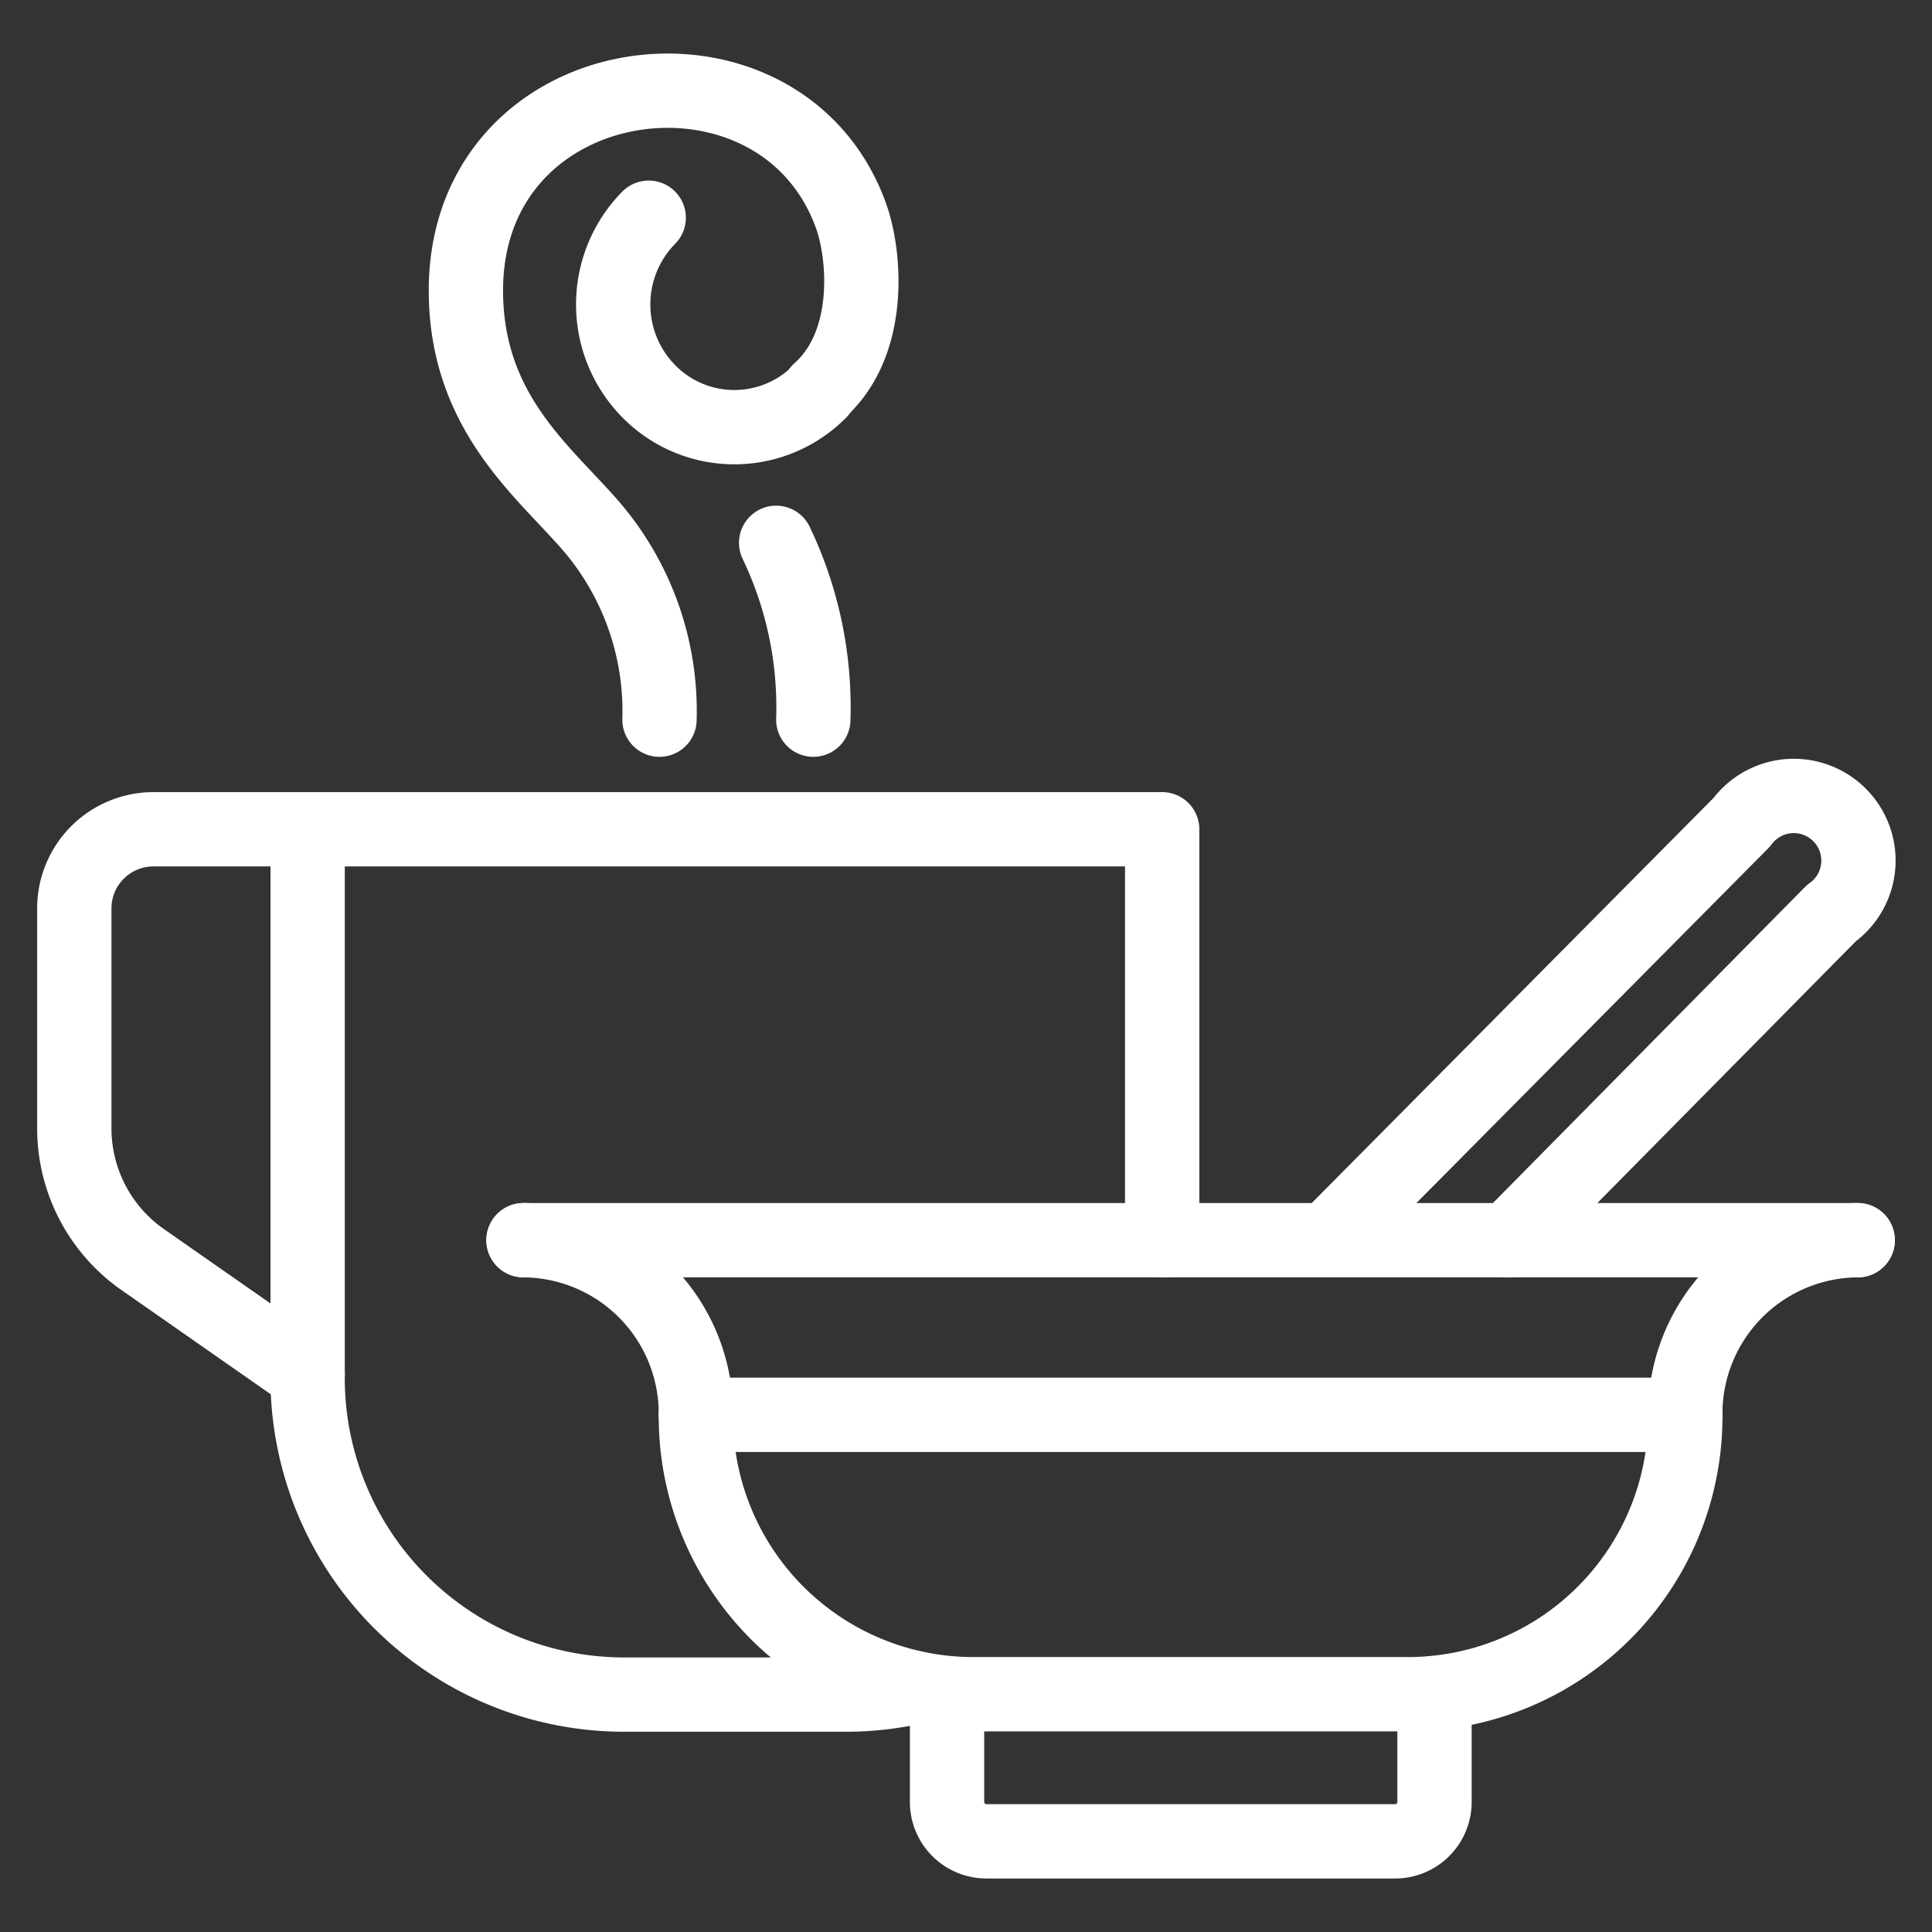
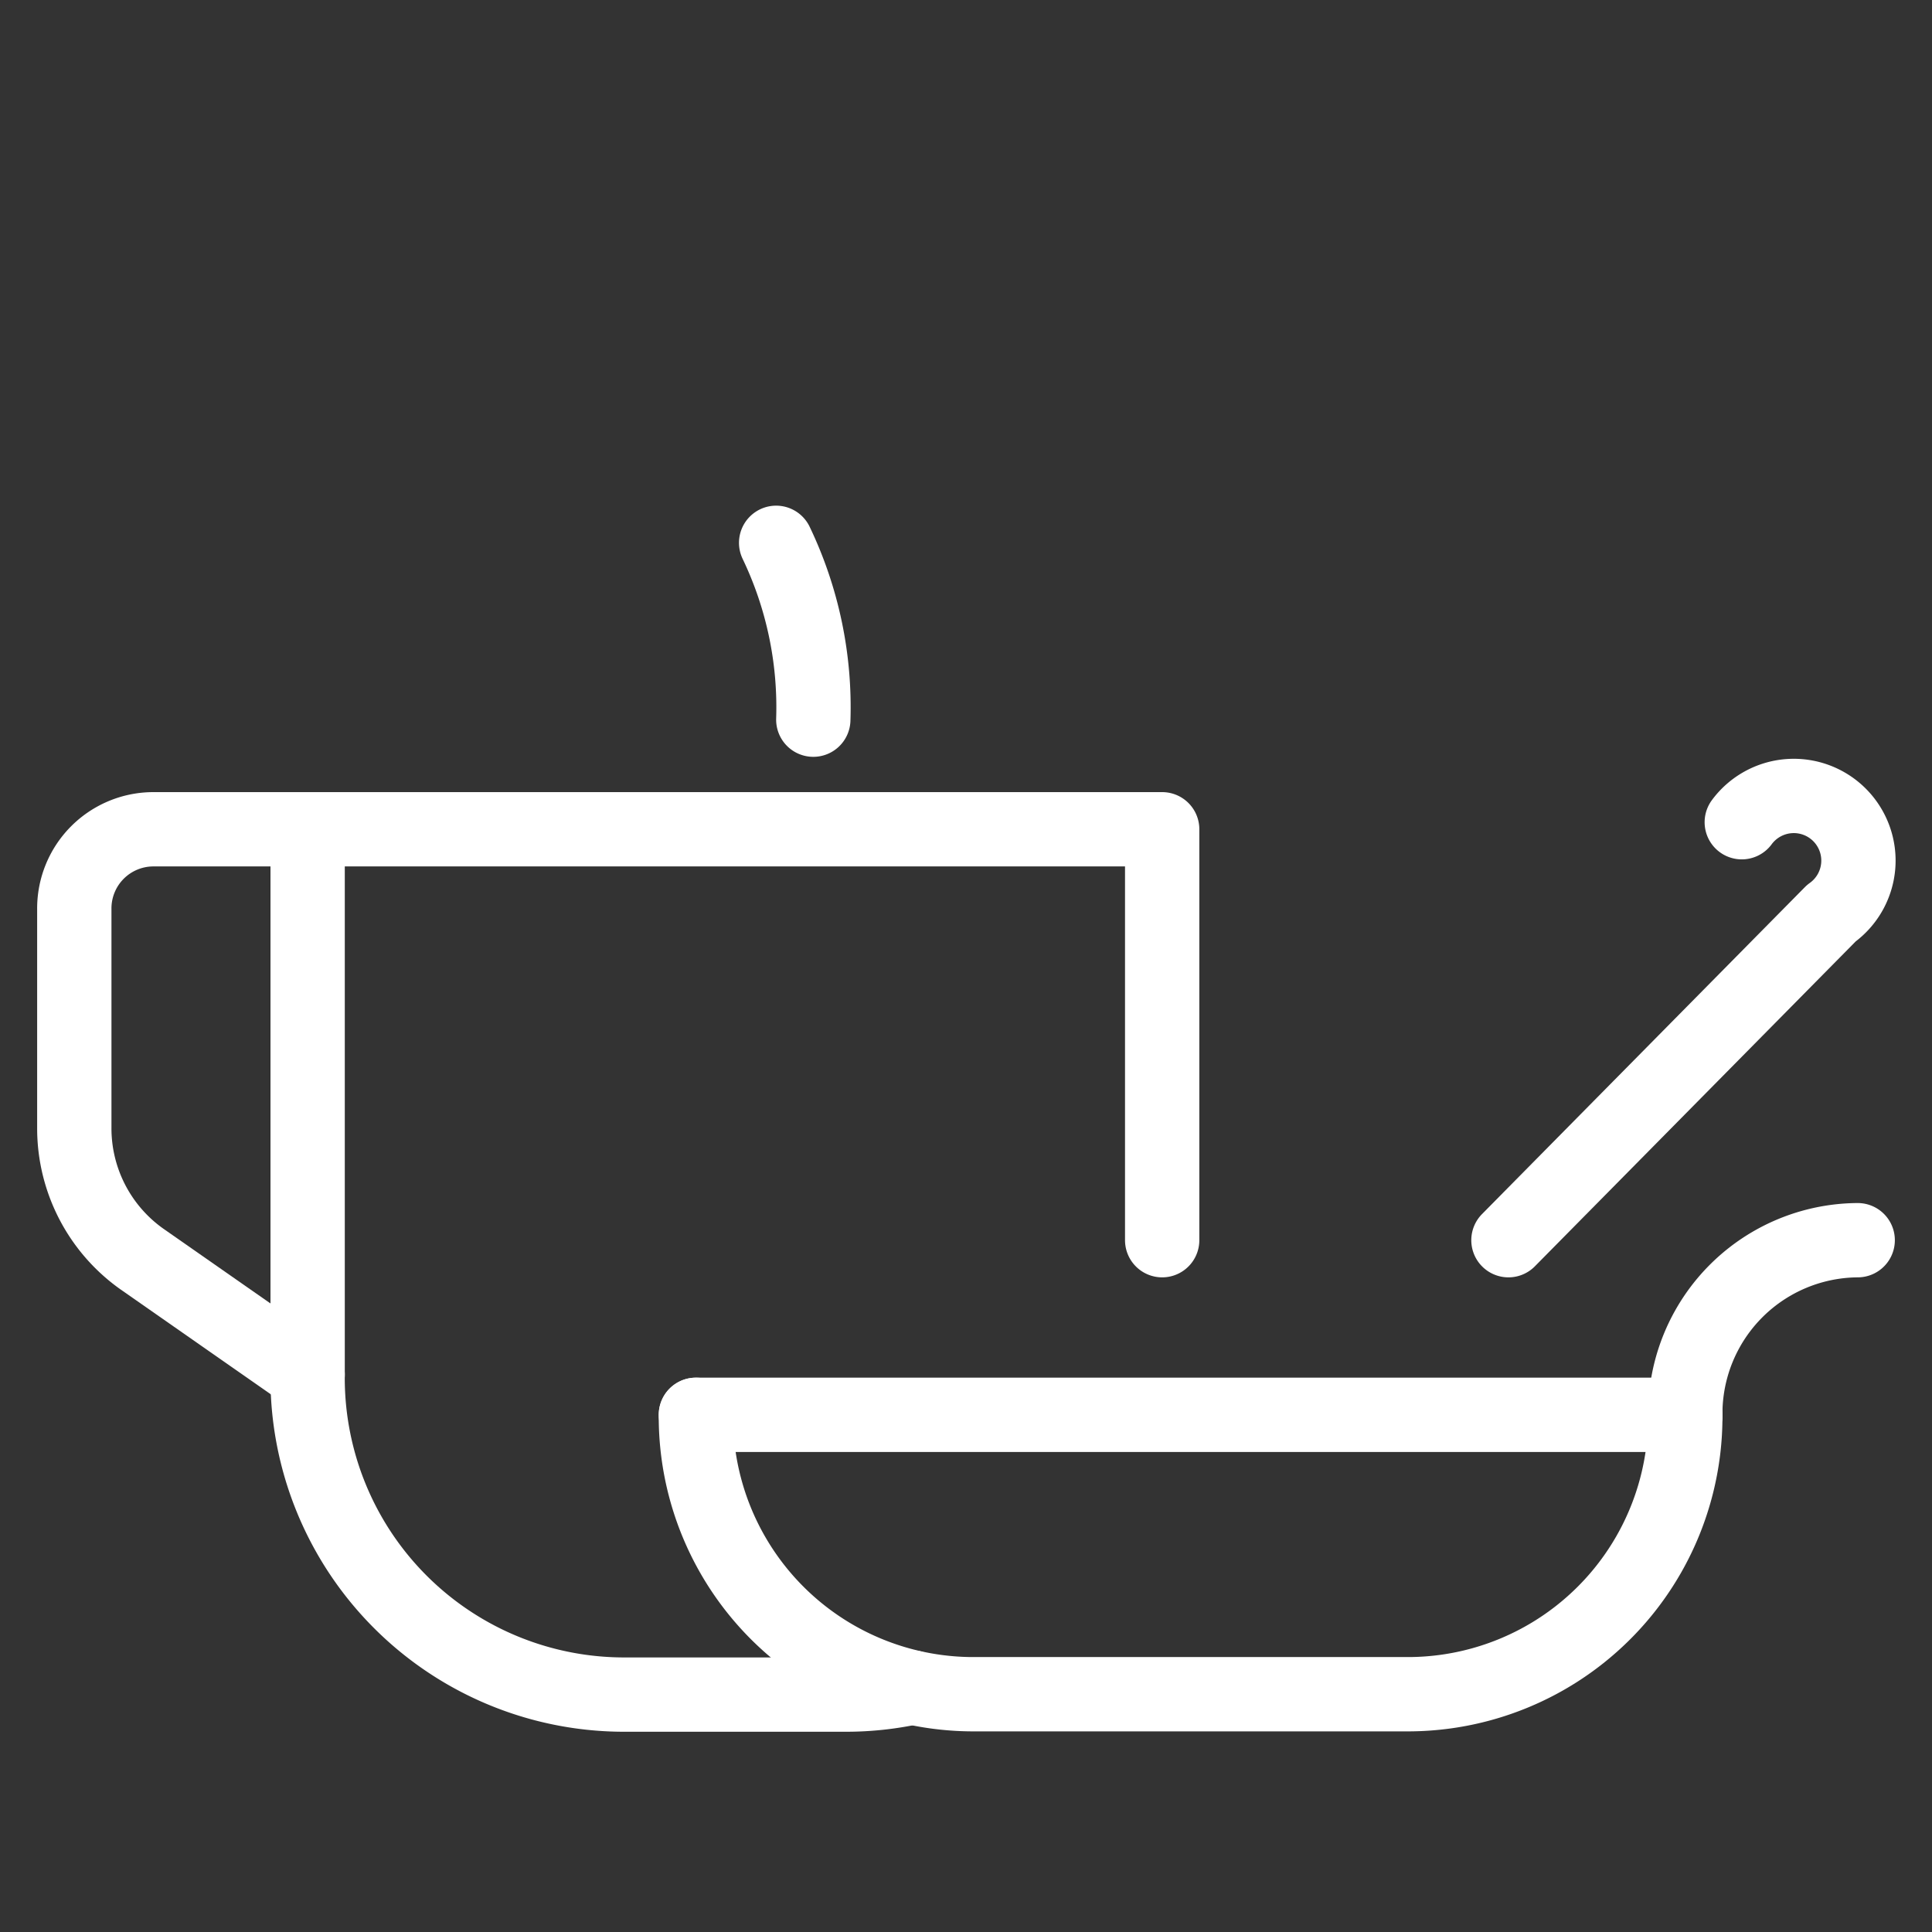
<svg xmlns="http://www.w3.org/2000/svg" id="Layer_1" data-name="Layer 1" viewBox="0 0 52 52">
  <rect x="0" y="0" width="52" height="52" fill="#333333" stroke="none" />
  <defs>
    <style>
      .cls-1 {
        fill: none;
        stroke: #fff;
        stroke-linecap: round;
        stroke-linejoin: round;
        stroke-width: 2px;
      }
    </style>
  </defs>
  <title>Product_cards_icons</title>
  <g>
    <g>
-       <line class="cls-1" x1="14.09" y1="33.38" x2="50" y2="33.38" />
-       <path class="cls-1" d="M14.09,33.38a4.67,4.67,0,0,1,4.64,4.7" />
      <path class="cls-1" d="M45.36,38.08A4.67,4.67,0,0,1,50,33.38" />
      <path class="cls-1" d="M18.73,38.08a7.47,7.47,0,0,0,7.42,7.52H37.94a7.47,7.47,0,0,0,7.42-7.52" />
-       <path class="cls-1" d="M38.61,45.57v2.92a1.06,1.06,0,0,1-1.06,1.07h-11a1.06,1.06,0,0,1-1.06-1.07v-2.9" />
      <line class="cls-1" x1="18.73" y1="38.08" x2="45.36" y2="38.08" />
    </g>
-     <path class="cls-1" d="M40.6,33.38l8.69-8.8a1.74,1.74,0,1,0-2.41-2.45L36,33.1" />
+     <path class="cls-1" d="M40.6,33.38l8.69-8.8a1.74,1.74,0,1,0-2.41-2.45" />
    <path class="cls-1" d="M24.55,45.42a8.39,8.39,0,0,1-1.76.19H16.74A8.52,8.52,0,0,1,8.28,37V22.32h23V33.38" />
    <path class="cls-1" d="M8.28,22.32H4.12A2.13,2.13,0,0,0,2,24.47v5.89a4.31,4.31,0,0,0,1.81,3.52L8.28,37" />
-     <path class="cls-1" d="M17.75,19.37a7.64,7.64,0,0,0-2-5.39c-1.26-1.41-3.21-3-3.21-6.16,0-6.19,8.48-7.28,10.37-2,0.38,1.07.57,3.43-.86,4.7" />
-     <path class="cls-1" d="M22.07,10.53a3.23,3.23,0,0,1-4.61,0,3.33,3.33,0,0,1,0-4.67" />
    <path class="cls-1" d="M20.89,14.61a10.24,10.24,0,0,1,1,4.76" />
  </g>
</svg>